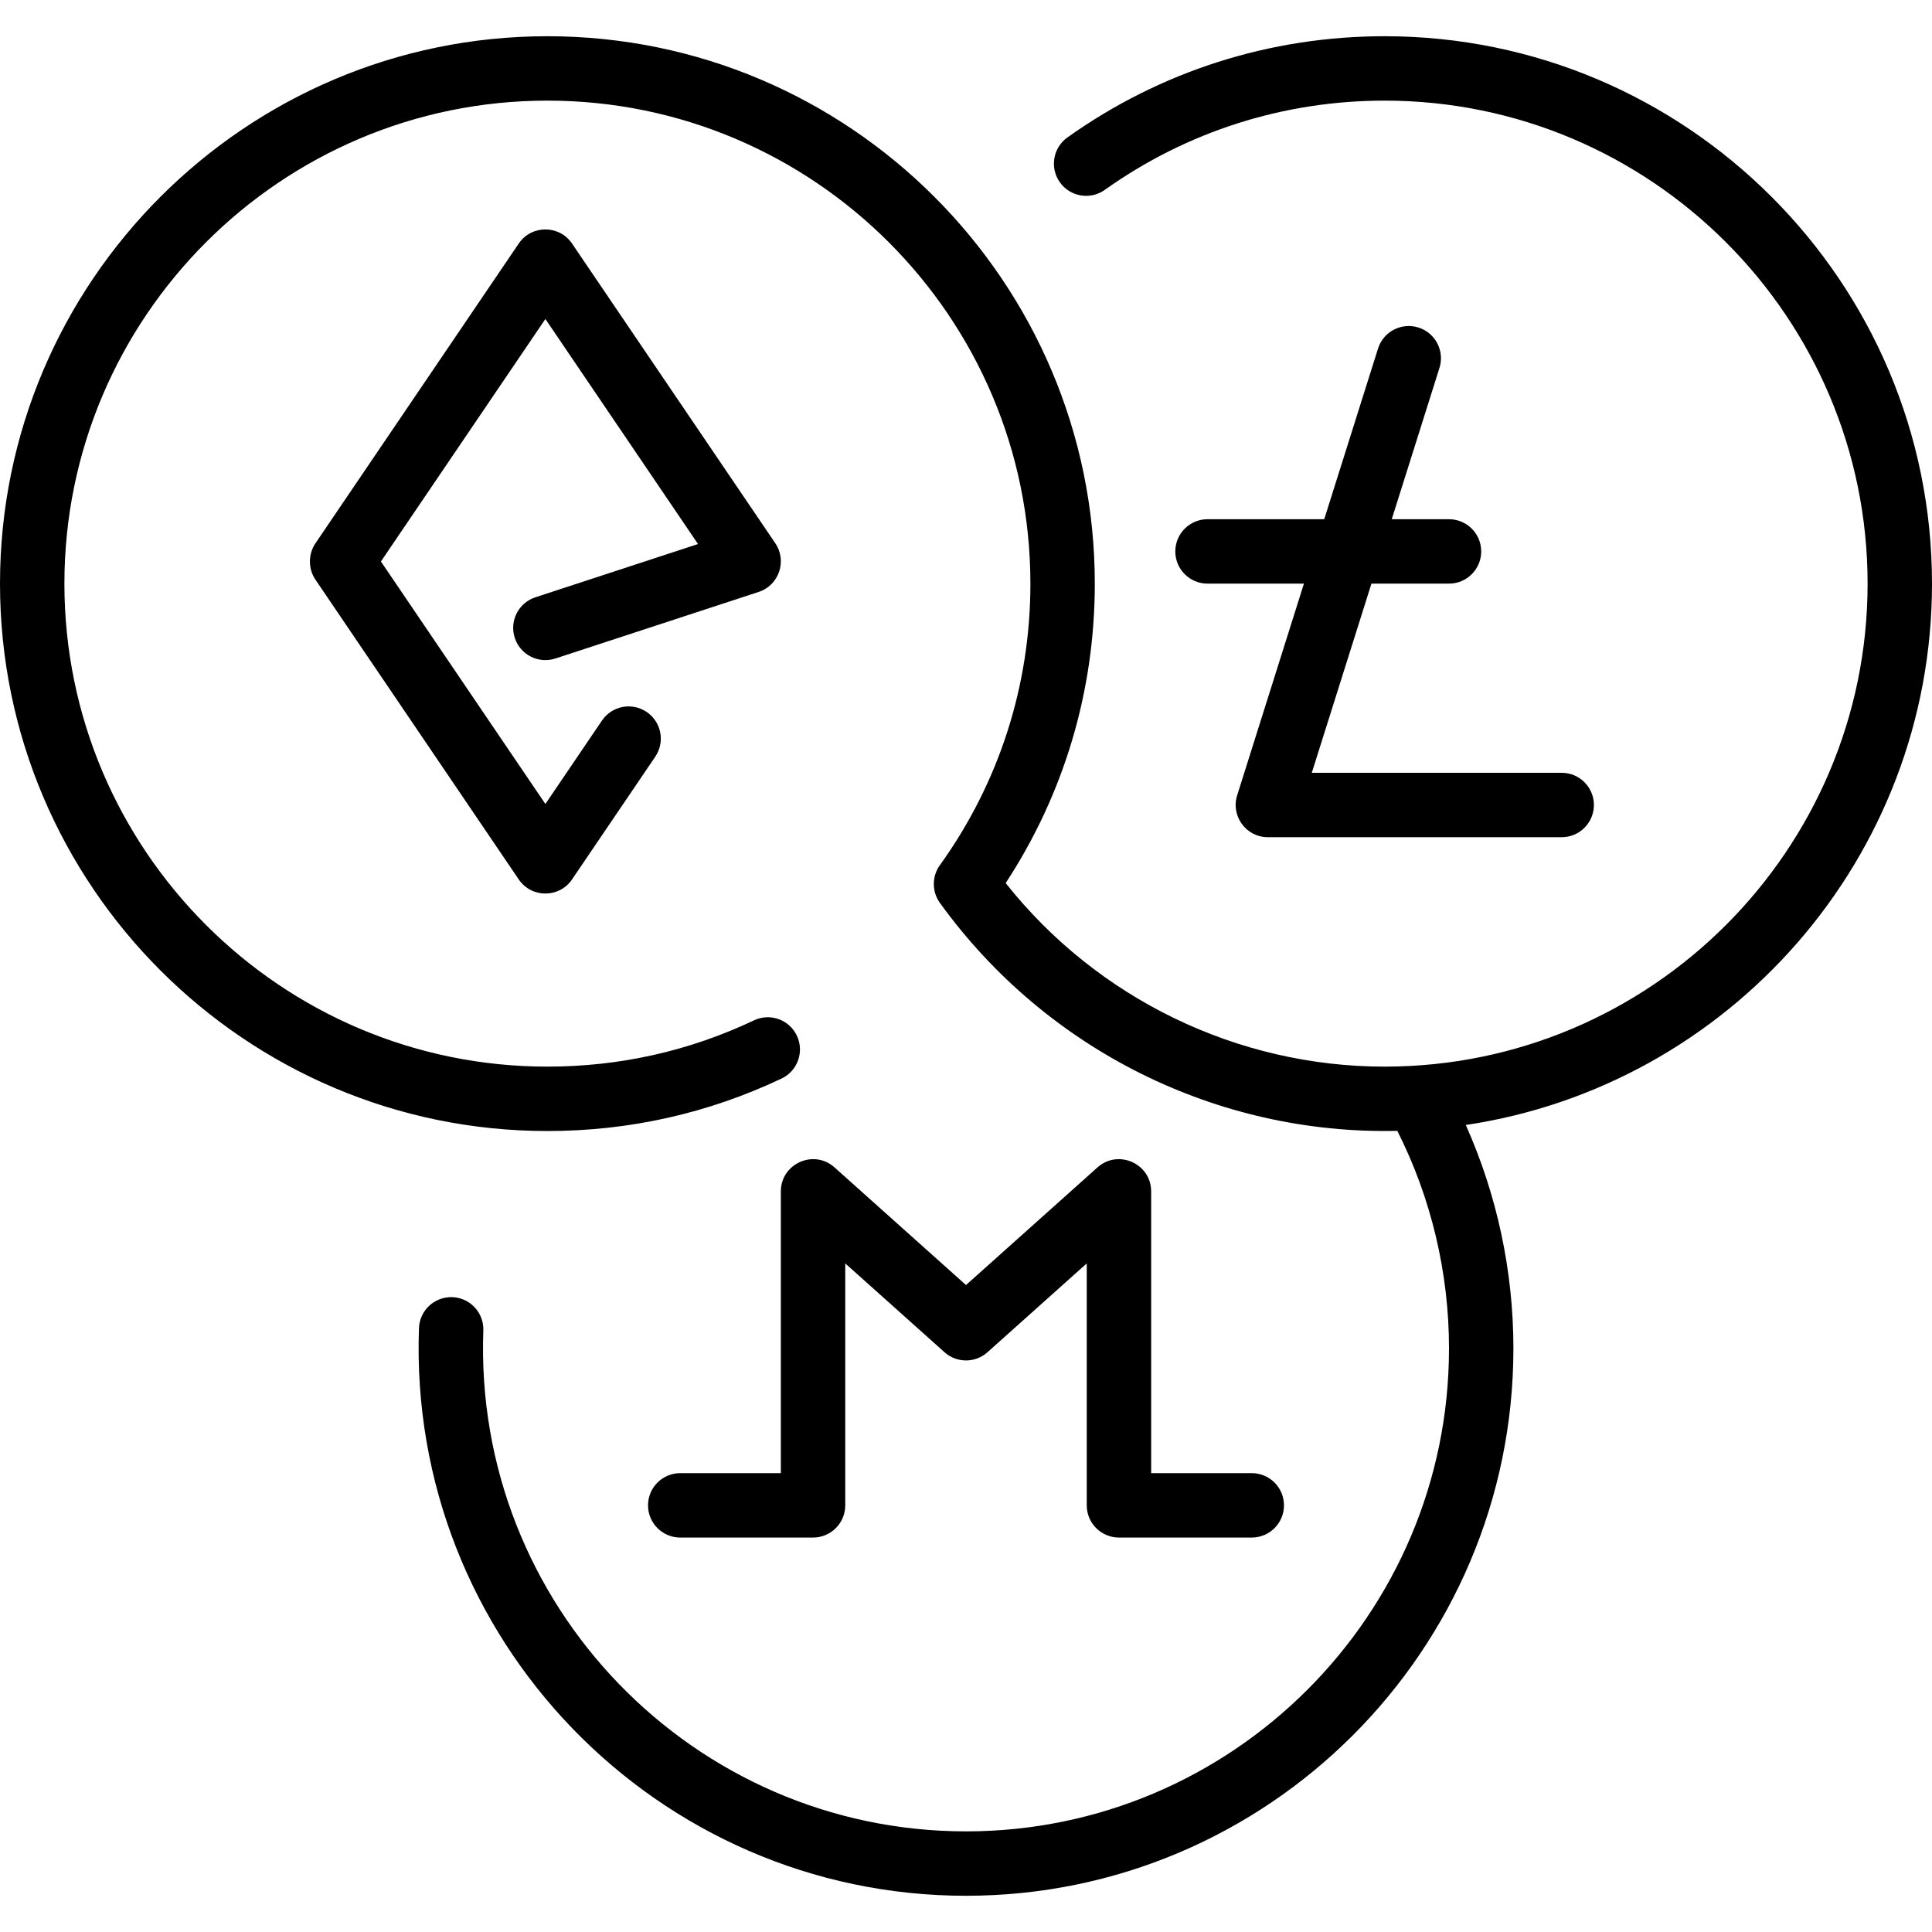
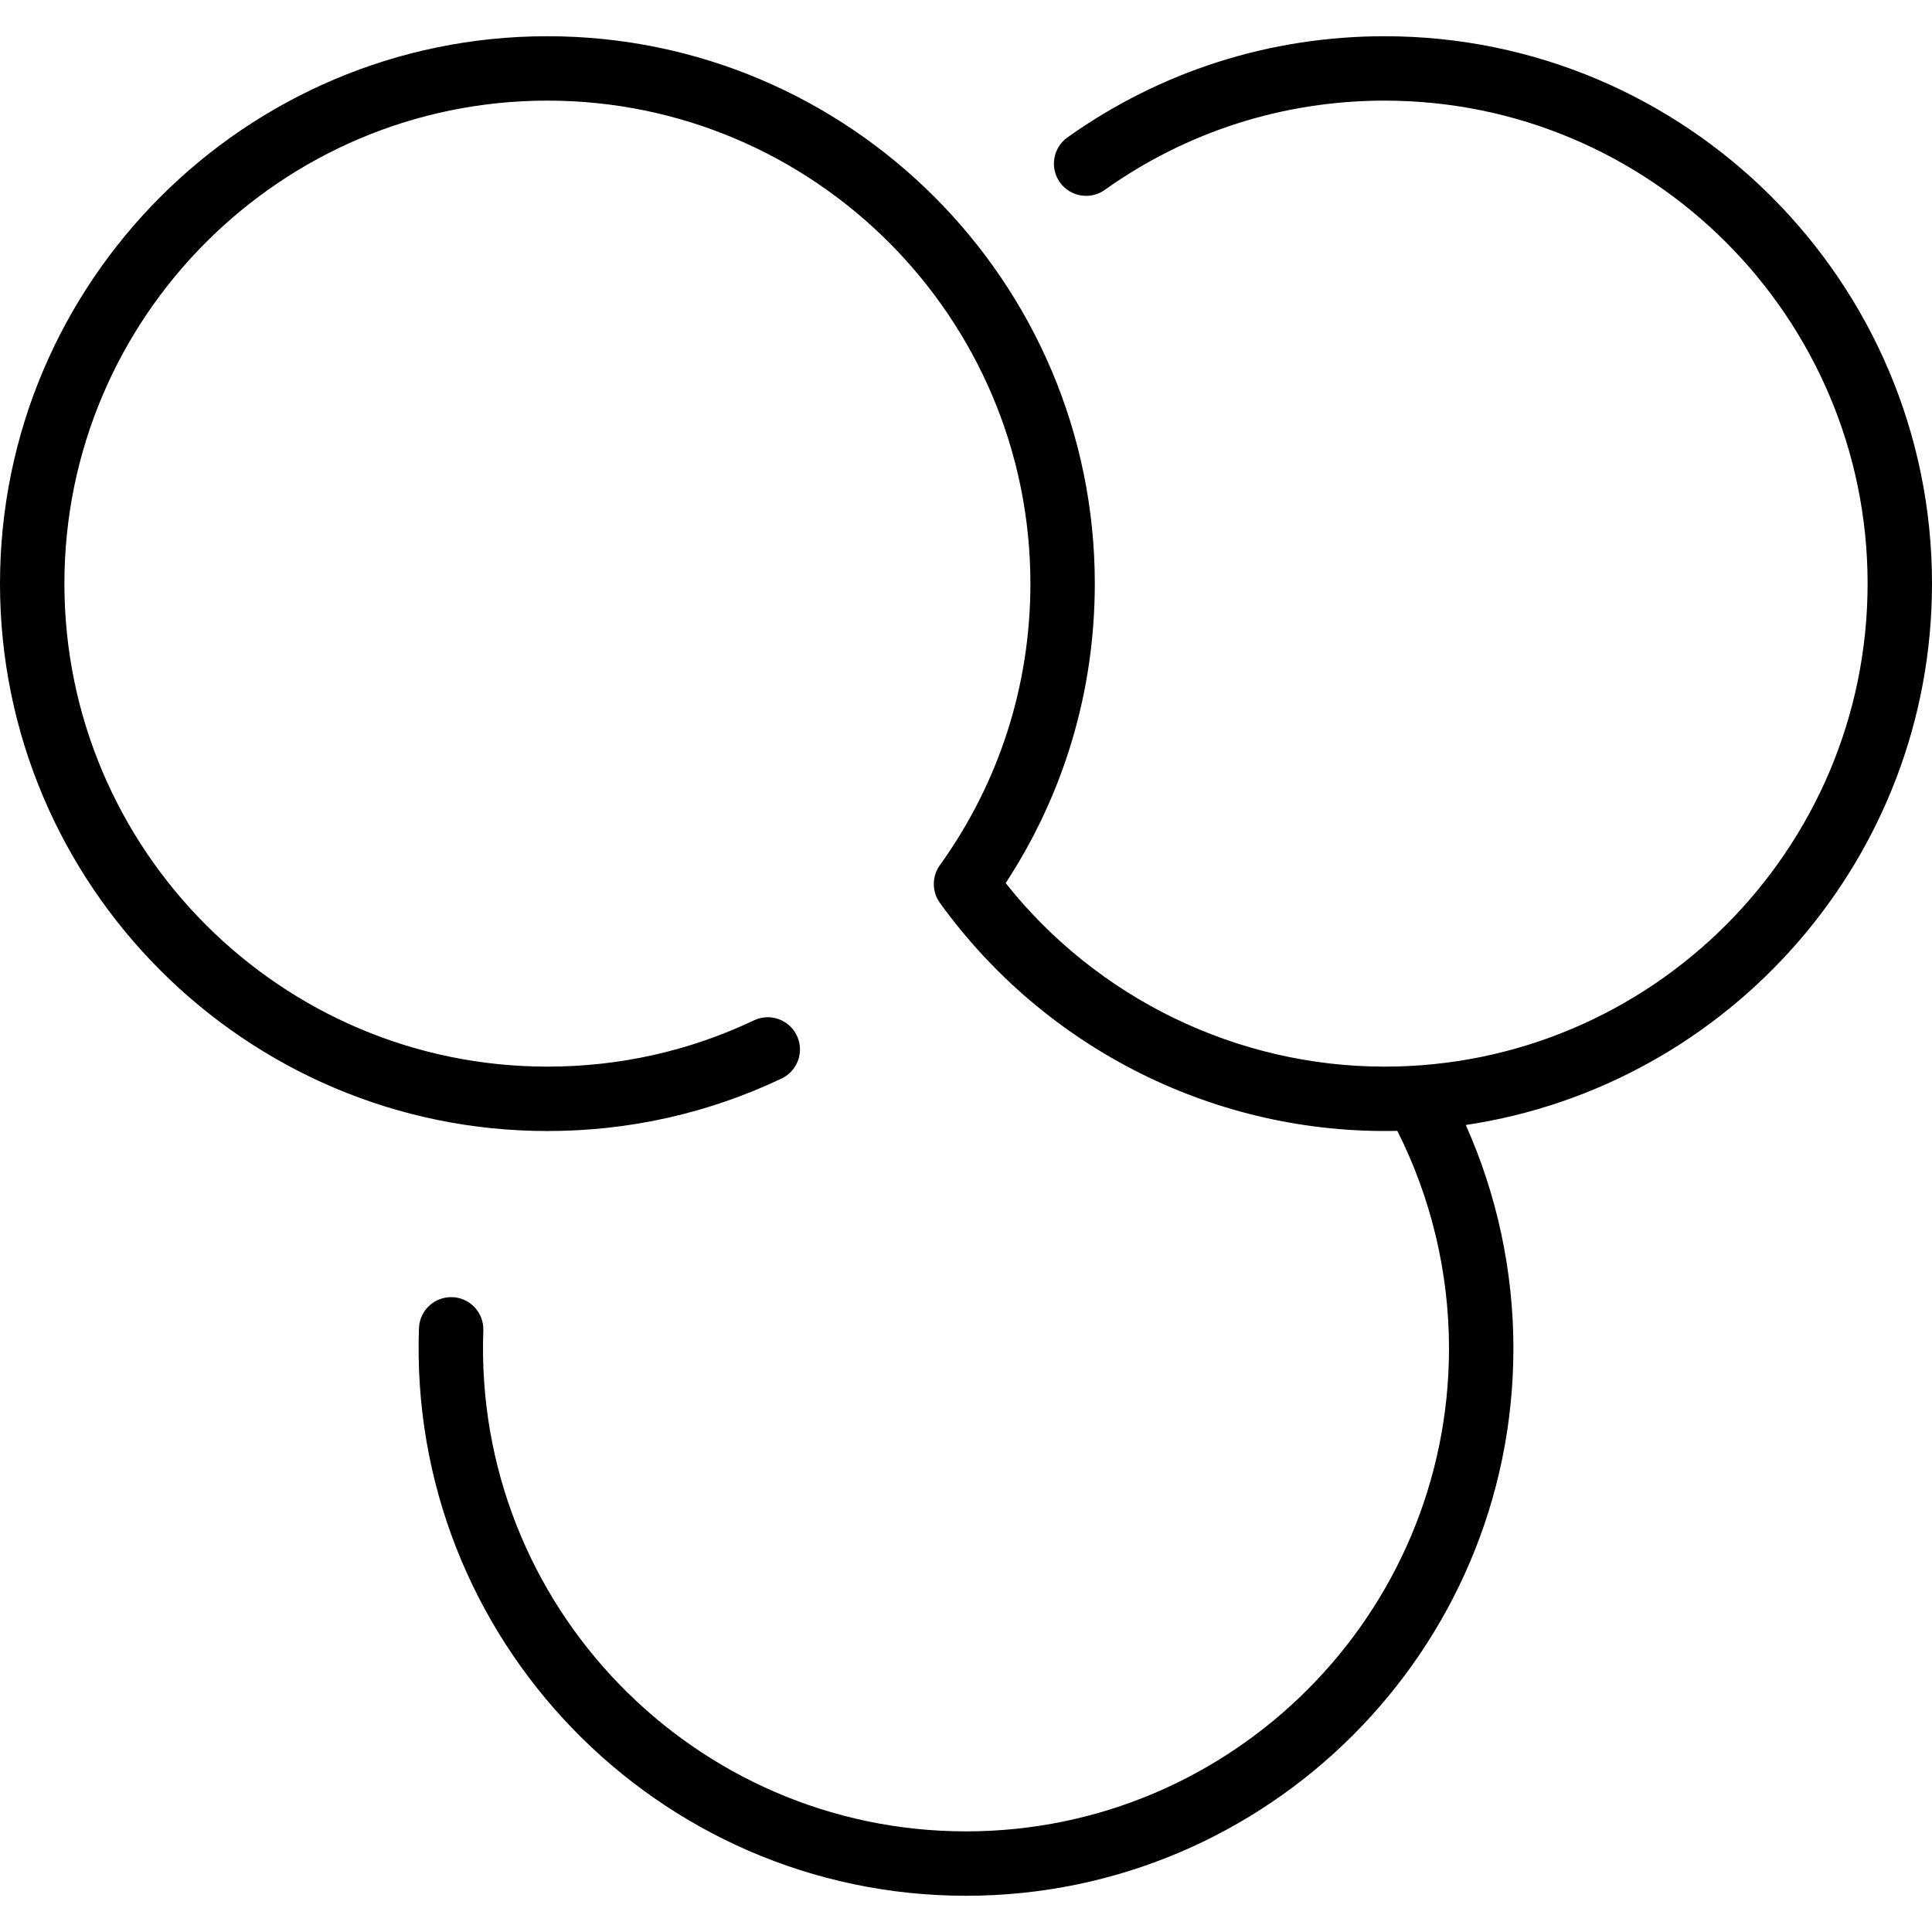
<svg xmlns="http://www.w3.org/2000/svg" id="Layer_1" height="512" viewBox="0 0 480 480" width="512">
  <g>
-     <path d="m127.897 158.49c1.373 4.192 5.885 6.489 10.093 5.112l50.5-16.539c5.044-1.651 7.118-7.689 4.131-12.093l-50.5-74.461c-3.169-4.672-10.068-4.679-13.242 0l-50.5 74.461c-1.843 2.718-1.843 6.341 0 9.059l50.5 74.461c3.169 4.672 10.068 4.679 13.242 0l20.68-30.492c2.479-3.656 1.526-8.631-2.131-11.111-3.656-2.478-8.631-1.526-11.111 2.131l-14.059 20.729-40.86-60.247 40.86-60.247 37.919 55.91-40.409 13.234c-4.198 1.375-6.488 5.894-5.113 10.093z" />
    <path d="m480 145c0-74.99-61.01-136-136-136-28.449 0-55.696 8.693-78.798 25.142-3.6 2.563-4.439 7.558-1.877 11.156 2.562 3.599 7.555 4.44 11.156 1.877 20.376-14.507 44.415-22.175 69.519-22.175 66.168 0 120 53.832 120 120s-53.832 120-120 120c-36.675 0-71.454-16.956-94.144-45.604 14.5-22.126 22.144-47.718 22.144-74.396 0-74.99-61.01-136-136-136s-136 61.01-136 136 61.01 136 136 136c20.348 0 39.921-4.387 58.175-13.037 3.993-1.893 5.695-6.663 3.804-10.655-1.893-3.992-6.661-5.698-10.655-3.804-16.097 7.628-33.365 11.496-51.324 11.496-66.168 0-120-53.832-120-120s53.832-120 120-120 120 53.832 120 120c0 25.223-7.734 49.343-22.363 69.773-2.114 2.768-2.191 6.661-.138 9.525 26.371 36.542 68.885 57.682 113.66 56.662 8.406 16.661 12.841 35.238 12.841 54.04 0 66.168-53.832 120-120 120-67.538 0-122.387-56.142-119.919-124.446.159-4.415-3.292-8.124-7.707-8.283-4.428-.138-8.123 3.291-8.283 7.707-2.787 77.23 59.205 141.022 135.909 141.022 74.99 0 136-61.01 136-136 0-19.165-4.071-38.128-11.825-55.499 65.457-9.776 115.825-66.365 115.825-134.501z" />
-     <path d="m352.406 81.37c-4.213-1.325-8.707 1.01-10.036 5.224l-13.371 42.406h-28.999c-4.418 0-8 3.582-8 8s3.582 8 8 8h23.954l-16.583 52.594c-1.621 5.135 2.209 10.406 7.629 10.406h73c4.418 0 8-3.582 8-8s-3.582-8-8-8h-62.089l14.82-47h19.269c4.418 0 8-3.582 8-8s-3.582-8-8-8h-14.224l11.854-37.594c1.328-4.214-1.011-8.707-5.224-10.036z" />
-     <path d="m272.666 290.038-32.666 29.228-32.666-29.228c-5.142-4.603-13.334-.941-13.334 5.962v70h-25c-4.418 0-8 3.582-8 8s3.582 8 8 8h33c4.418 0 8-3.582 8-8v-60.107l24.666 22.069c3.037 2.717 7.631 2.717 10.668 0l24.666-22.069v60.107c0 4.418 3.582 8 8 8h33c4.418 0 8-3.582 8-8s-3.582-8-8-8h-25v-70c0-6.906-8.196-10.564-13.334-5.962z" />
  </g>
</svg>